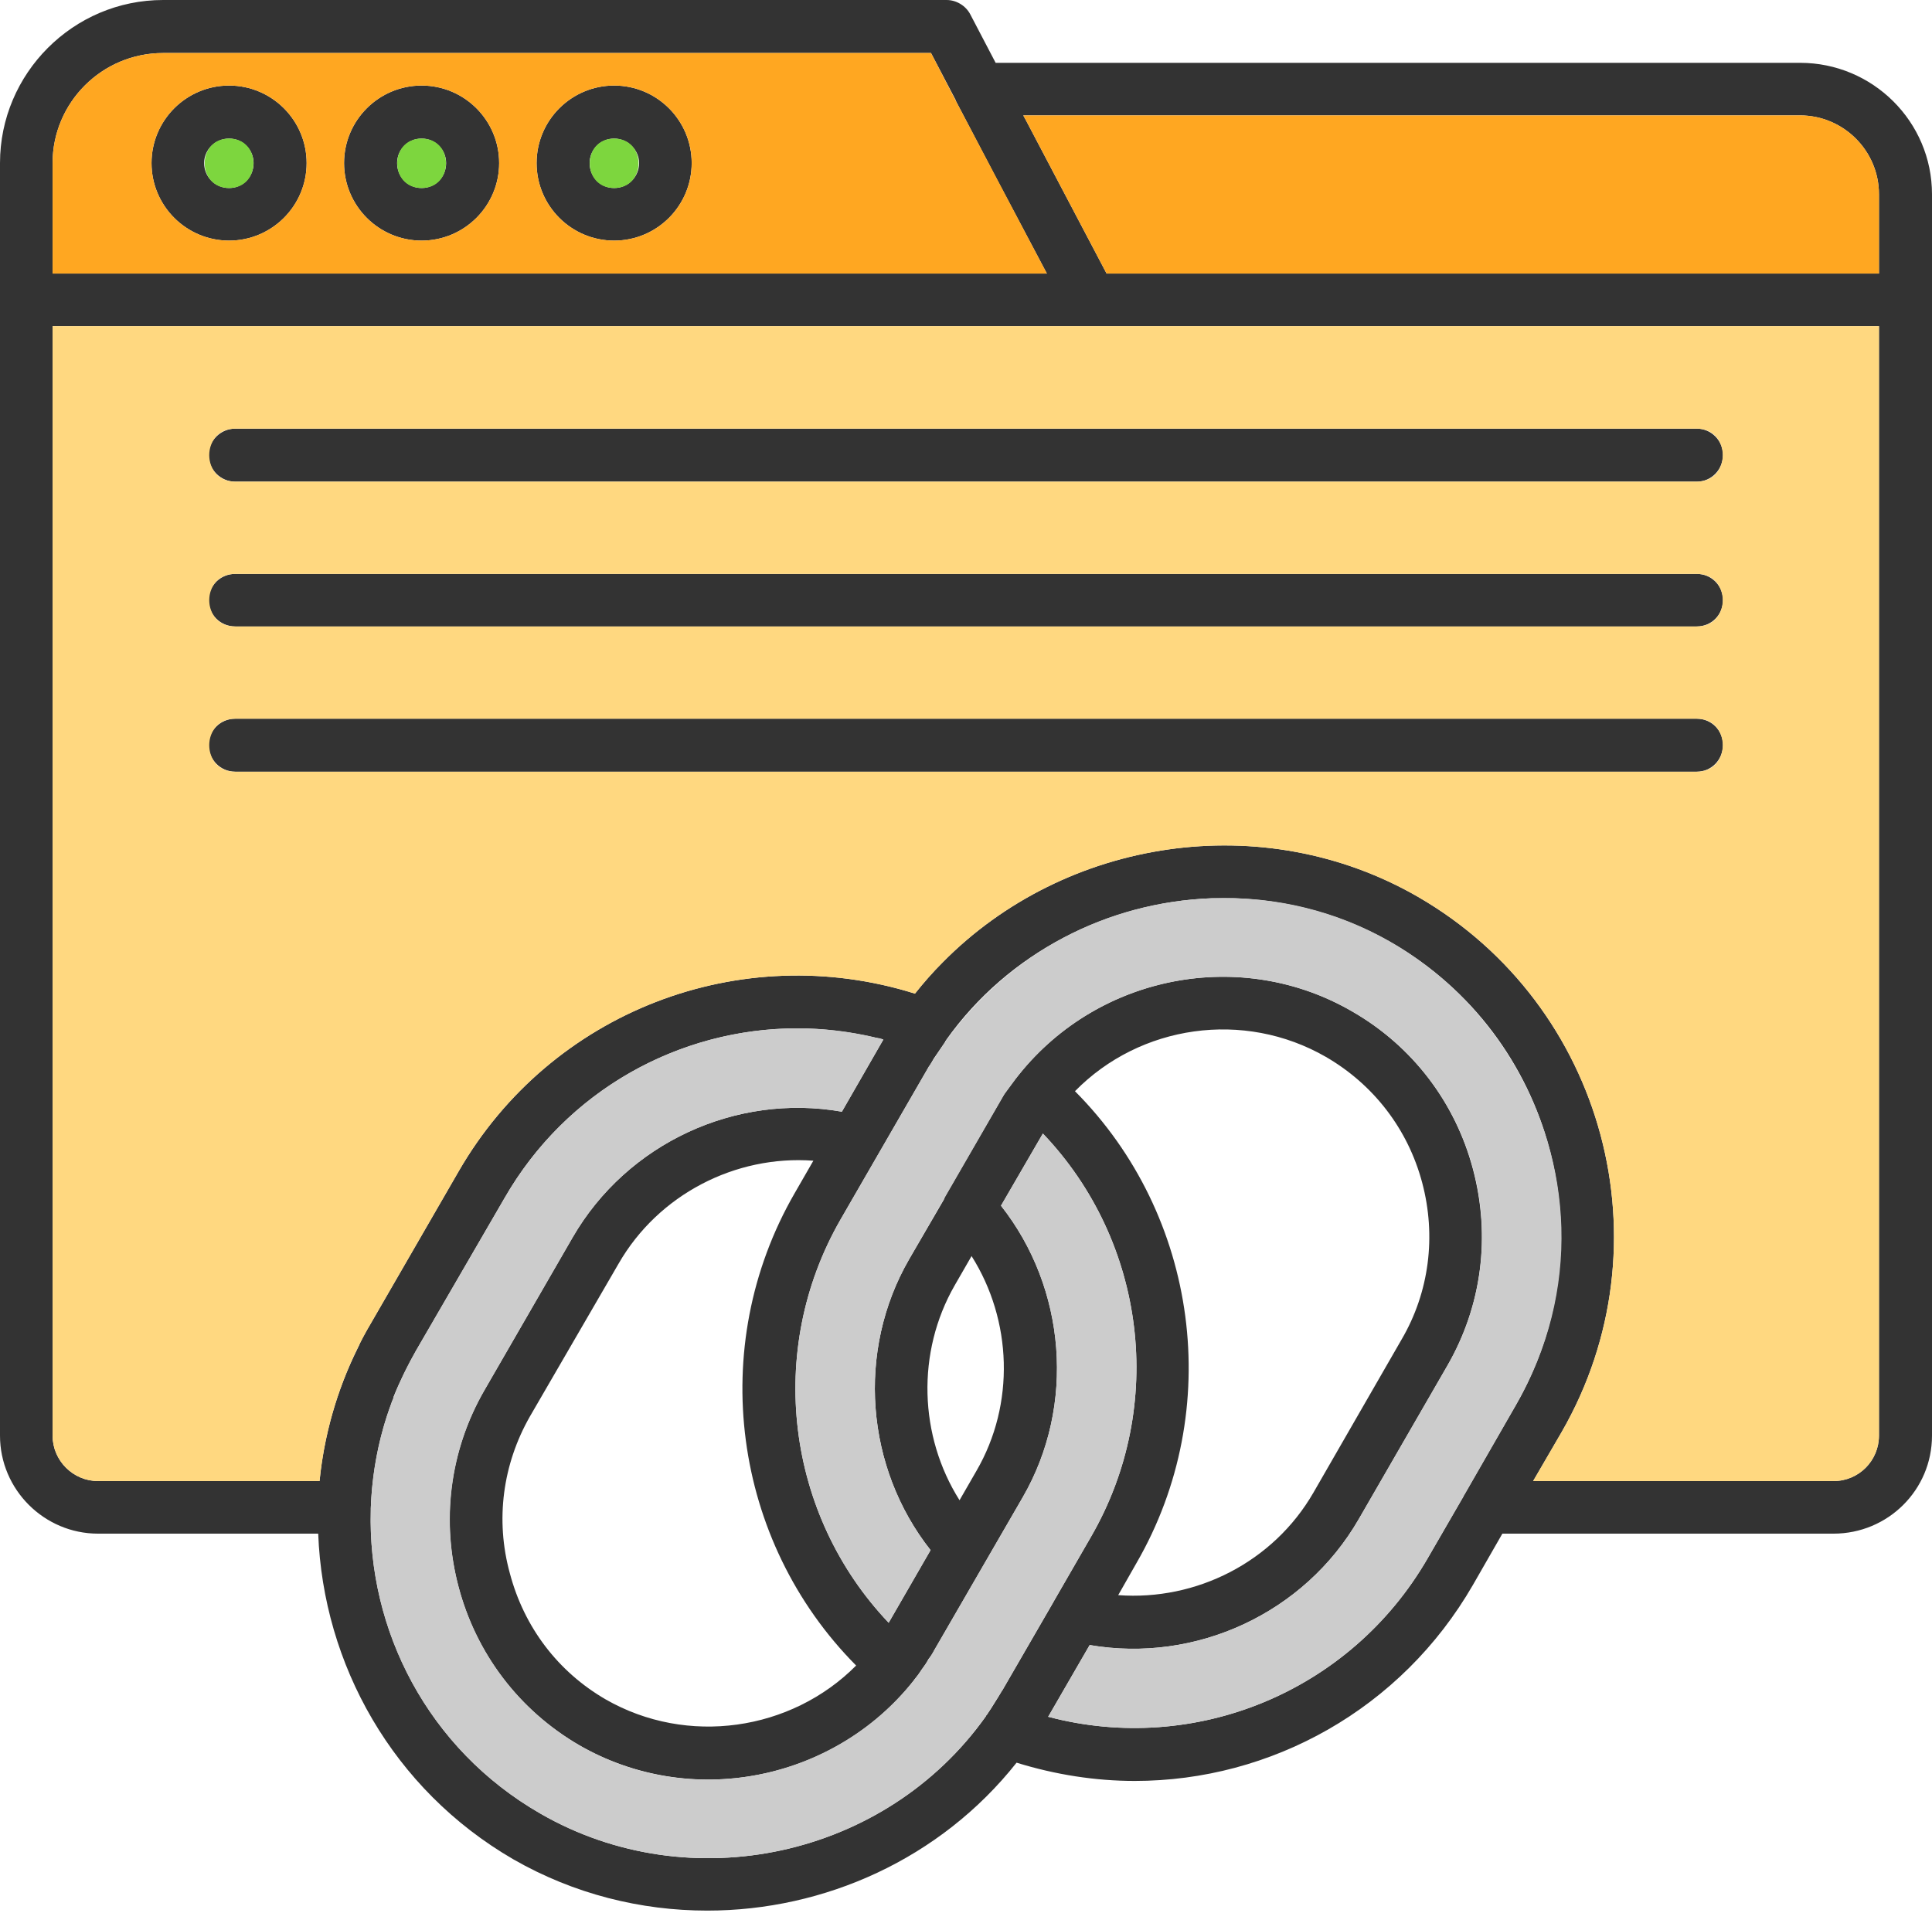
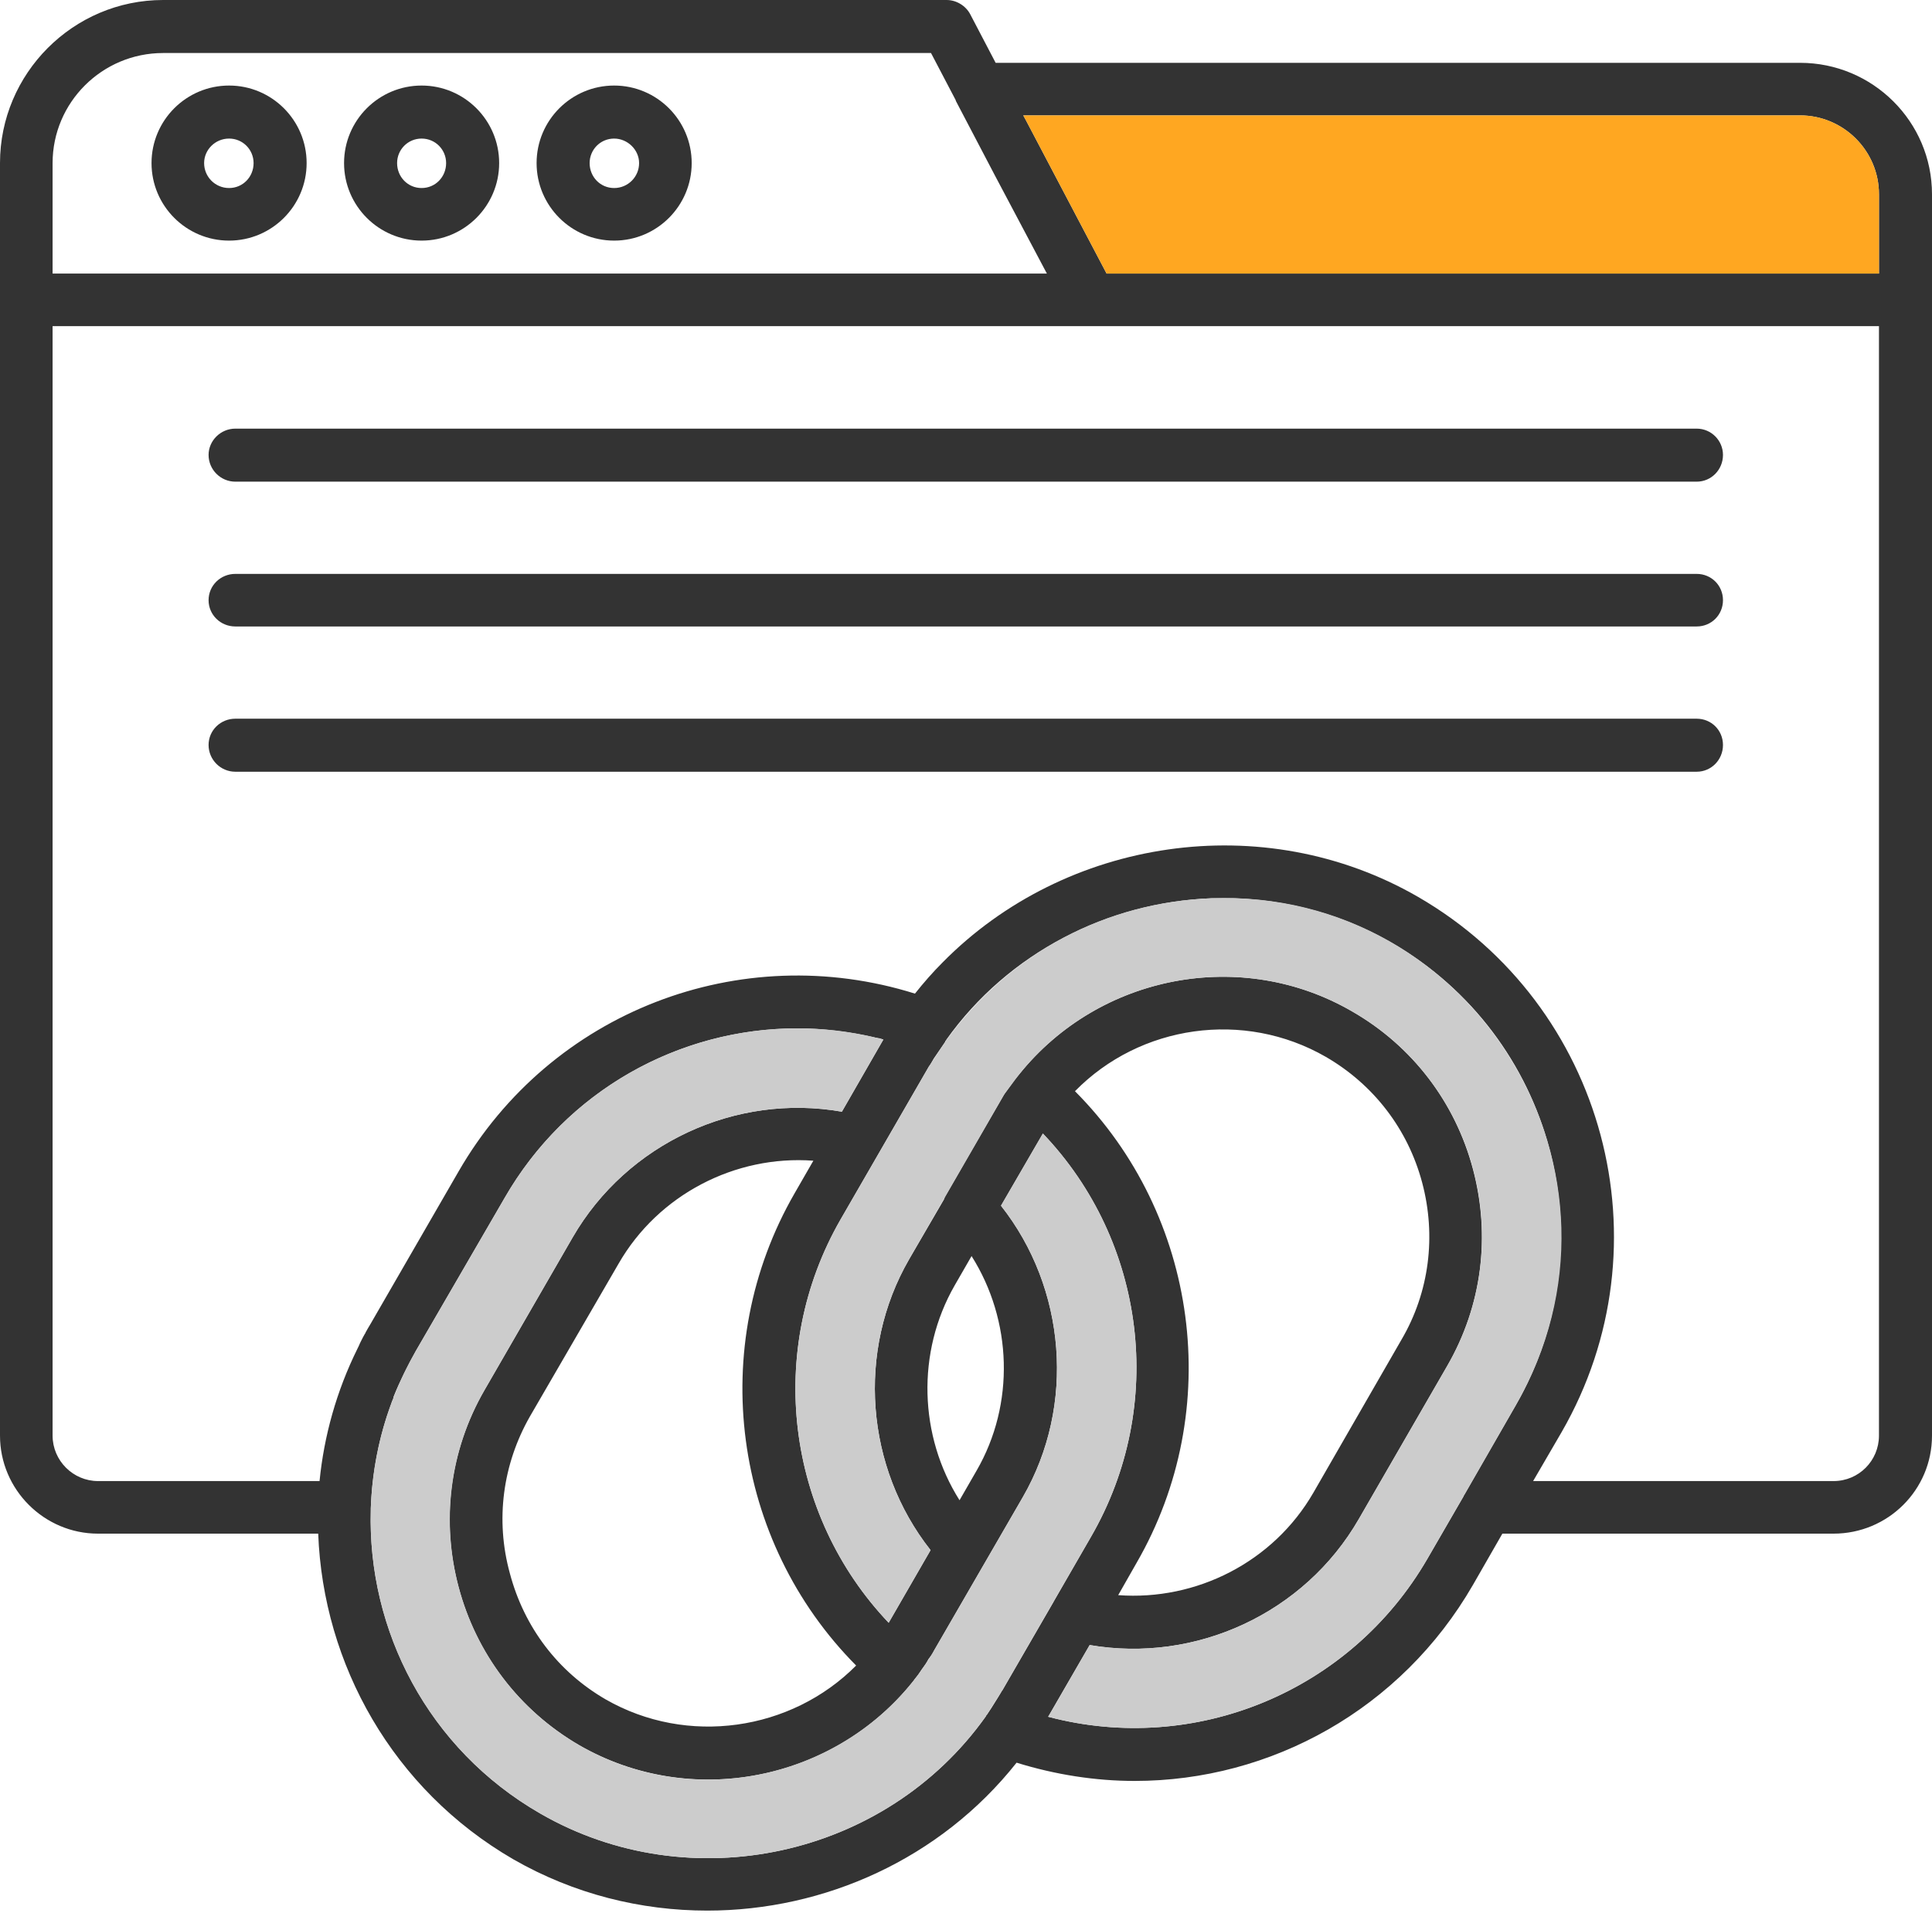
<svg xmlns="http://www.w3.org/2000/svg" width="512" height="507" viewBox="0 0 512 507" fill="none">
  <path fill-rule="evenodd" clip-rule="evenodd" d="M300.704 472.079C290.311 472.079 279.681 470.426 269.405 467.237C249.209 492.748 218.501 506.449 187.438 506.449C169.84 506.449 152.124 502.079 136.061 492.866C104.054 474.323 85.629 441.135 84.329 406.529H25.984C11.693 406.529 0 394.836 0 380.545V79.487V43.228C0 19.488 19.37 0 43.228 0H250.862C253.461 0 255.941 1.535 257.122 3.779L263.854 16.653H477.04C496.292 16.653 512 32.244 512 51.495V79.487V80.196V380.545C512 394.955 500.307 406.529 485.898 406.529H398.143L390.348 420.112C371.333 453.064 336.845 472.079 300.704 472.079ZM84.684 392.592C85.865 380.663 89.172 368.734 94.723 357.514C94.959 357.042 95.195 356.569 95.432 355.979L95.668 355.506C96.022 354.798 96.376 354.089 96.731 353.499L96.849 353.38V353.262C97.203 352.554 97.676 351.845 98.148 351.018L121.534 310.507C145.982 268.106 196.178 248.854 242.477 263.382C244.721 260.547 247.201 257.713 249.799 255.114C282.279 222.162 334.719 214.012 375.821 237.752C425.427 266.453 442.434 329.995 413.852 379.6L406.293 392.592H485.898C492.63 392.592 497.945 387.159 497.945 380.545V86.455H289.011H13.937V380.545C13.937 387.159 19.37 392.592 25.984 392.592H84.684ZM387.868 396.608C387.868 396.372 387.986 396.254 388.104 396.136L401.687 372.514C426.371 329.641 411.726 274.72 368.853 249.917C355.743 242.358 341.451 238.579 327.16 238.107C326.452 238.107 325.743 238.107 325.152 238.107H325.034C324.444 238.107 323.735 238.107 323.027 238.107C322.318 238.107 321.727 238.107 321.019 238.107C293.736 239.17 267.279 252.398 250.744 275.665V275.783L250.626 275.901H250.508V276.137L247.437 280.626C246.965 281.452 246.61 282.161 246.138 282.752L222.752 323.263C202.792 357.987 208.343 401.569 235.508 430.151L246.61 410.899C229.367 389.049 226.886 358.105 240.941 333.774L250.154 317.948C250.272 317.594 250.39 317.239 250.626 316.885L265.98 290.311L266.216 289.956L268.342 287.003L268.579 286.649C268.697 286.649 268.815 286.295 268.815 286.295L269.523 285.468C269.76 285.232 269.878 284.996 270.114 284.759C291.373 258.303 329.05 251.099 358.341 268.106C374.167 277.2 385.624 292.082 390.348 309.916C395.073 327.751 392.711 346.176 383.498 362.12L360.113 402.632C345.703 427.671 316.885 440.899 288.775 436.056L277.909 454.836C277.791 454.954 277.791 454.954 277.791 455.072C316.649 465.347 357.869 448.458 378.301 413.143L387.868 396.608ZM234.091 275.547C233.737 275.429 233.382 275.311 232.91 275.193H232.674L232.319 275.075H231.965L231.611 274.956C224.878 273.421 218.028 272.594 211.296 272.594C179.997 272.594 150.116 289.011 133.699 317.594L110.195 358.105C107.951 362.12 105.943 366.136 104.29 370.27V370.624C104.054 371.097 103.817 371.569 103.699 372.042C100.392 380.9 98.621 390.348 98.266 399.797V400.506C97.439 432.395 113.62 463.694 143.147 480.701C182.832 503.614 234.681 492.394 261.256 454.954L261.374 454.599H261.492L262.437 453.182L262.673 452.828L264.445 449.993C264.917 449.284 265.272 448.576 265.626 447.985H265.744V447.867L279.208 424.6C279.208 424.482 279.326 424.364 279.326 424.364L289.129 407.356C309.208 372.632 303.657 329.05 276.374 300.468L265.272 319.601C282.515 341.451 285.114 372.514 271.059 396.844L247.555 437.474C247.319 437.946 247.083 438.418 246.728 438.891L246.02 439.836C245.547 440.781 244.957 441.607 244.248 442.552L243.54 443.615L243.303 443.97L242.358 445.151L242.24 445.269V445.387L242.122 445.505C220.863 472.316 182.95 479.52 153.541 462.631C137.714 453.418 126.258 438.537 121.534 420.702C116.809 402.986 119.171 384.443 128.384 368.498L151.769 327.987C166.179 303.066 194.997 289.72 223.107 294.681L233.973 275.783L234.091 275.547ZM271.886 31.889L293.263 72.519H497.945V51.495C497.945 39.921 488.496 30.59 477.04 30.59H271.177L271.886 31.889ZM13.937 72.519H277.437L263.736 46.653L253.343 26.811C253.343 26.692 253.224 26.574 253.224 26.456L246.728 14.055H43.228C27.047 14.055 13.937 27.165 13.937 43.228V72.519ZM60.708 63.779C49.369 63.779 40.157 54.566 40.157 43.228C40.157 31.889 49.369 22.677 60.708 22.677C72.046 22.677 81.259 31.889 81.259 43.228C81.259 54.566 72.046 63.779 60.708 63.779ZM60.708 36.732C57.046 36.732 54.094 39.684 54.094 43.228C54.094 46.889 57.046 49.842 60.708 49.842C64.369 49.842 67.204 46.889 67.204 43.228C67.204 39.684 64.369 36.732 60.708 36.732ZM111.731 63.779C100.392 63.779 91.18 54.566 91.18 43.228C91.18 31.889 100.392 22.677 111.731 22.677C123.069 22.677 132.281 31.889 132.281 43.228C132.281 54.566 123.069 63.779 111.731 63.779ZM111.731 36.732C108.069 36.732 105.235 39.684 105.235 43.228C105.235 46.889 108.069 49.842 111.731 49.842C115.392 49.842 118.227 46.889 118.227 43.228C118.227 39.684 115.392 36.732 111.731 36.732ZM162.753 63.779C151.415 63.779 142.203 54.566 142.203 43.228C142.203 31.889 151.415 22.677 162.753 22.677C174.092 22.677 183.304 31.889 183.304 43.228C183.304 54.566 174.092 63.779 162.753 63.779ZM162.753 36.732C159.092 36.732 156.257 39.684 156.257 43.228C156.257 46.889 159.092 49.842 162.753 49.842C166.415 49.842 169.367 46.889 169.367 43.228C169.367 39.684 166.297 36.732 162.753 36.732ZM449.639 127.675H62.361C58.464 127.675 55.275 124.486 55.275 120.589C55.275 116.809 58.464 113.62 62.361 113.62H449.639C453.536 113.62 456.607 116.809 456.607 120.589C456.607 124.486 453.536 127.675 449.639 127.675ZM449.639 166.06H62.361C58.464 166.06 55.275 162.99 55.275 159.092C55.275 155.194 58.464 152.124 62.361 152.124H449.639C453.536 152.124 456.607 155.194 456.607 159.092C456.607 162.99 453.536 166.06 449.639 166.06ZM449.639 204.564H62.361C58.464 204.564 55.275 201.375 55.275 197.477C55.275 193.58 58.464 190.509 62.361 190.509H449.639C453.536 190.509 456.607 193.58 456.607 197.477C456.607 201.375 453.536 204.564 449.639 204.564ZM296.334 422.828C317.003 424.364 337.436 414.088 348.066 395.663L371.451 355.034C378.774 342.514 380.663 327.633 376.884 313.46C373.105 299.287 364.01 287.476 351.373 280.153C329.641 267.634 302.121 271.649 284.878 289.248C317.594 322.082 324.68 373.695 301.176 414.324L296.334 422.828ZM257.476 332.948L252.988 340.743C242.831 358.459 243.54 380.663 254.287 397.671L258.776 389.876C269.051 372.16 268.224 349.955 257.476 332.948ZM226.886 441.489C194.17 408.537 187.084 357.042 210.587 316.294L215.548 307.672C194.879 306.137 174.446 316.649 163.934 334.955L140.431 375.467C133.226 388.104 131.218 402.868 135.116 417.041C138.896 431.332 147.872 443.143 160.509 450.466C182.123 462.867 209.642 458.851 226.886 441.489Z" fill="#333333" />
-   <path fill-rule="evenodd" clip-rule="evenodd" d="M13.937 72.519H277.437L253.343 26.811L246.728 14.055H43.228C27.047 14.055 13.937 27.165 13.937 43.228V72.519ZM183.304 43.228C183.304 54.566 174.092 63.779 162.753 63.779C151.415 63.779 142.203 54.566 142.203 43.228C142.203 31.889 151.415 22.677 162.753 22.677C174.092 22.677 183.304 31.889 183.304 43.228ZM111.731 22.677C123.069 22.677 132.281 31.889 132.281 43.228C132.281 54.566 123.069 63.779 111.731 63.779C100.392 63.779 91.18 54.566 91.18 43.228C91.18 31.889 100.392 22.677 111.731 22.677ZM60.708 22.677C72.046 22.677 81.259 31.889 81.259 43.228C81.259 54.566 72.046 63.779 60.708 63.779C49.369 63.779 40.157 54.566 40.157 43.228C40.157 31.889 49.369 22.677 60.708 22.677Z" fill="#FFA721" />
  <path fill-rule="evenodd" clip-rule="evenodd" d="M271.886 31.889L293.263 72.519H497.945V51.495C497.945 39.921 488.496 30.59 477.04 30.59H271.177L271.886 31.889Z" fill="#FFA721" />
-   <path fill-rule="evenodd" clip-rule="evenodd" d="M162.753 49.842C171.375 49.842 171.375 36.732 162.753 36.732C154.131 36.732 154.131 49.842 162.753 49.842Z" fill="#7DD63E" />
-   <path fill-rule="evenodd" clip-rule="evenodd" d="M111.731 49.842C120.353 49.842 120.353 36.732 111.731 36.732C103.109 36.732 103.109 49.842 111.731 49.842Z" fill="#7DD63E" />
-   <path fill-rule="evenodd" clip-rule="evenodd" d="M60.708 49.842C69.33 49.842 69.33 36.732 60.708 36.732C52.086 36.732 52.086 49.842 60.708 49.842Z" fill="#7DD63E" />
-   <path fill-rule="evenodd" clip-rule="evenodd" d="M497.945 86.455H13.937V380.545C13.937 387.159 19.37 392.592 25.984 392.592H84.684C86.101 378.183 90.707 363.774 98.148 351.018L121.534 310.507C145.982 268.106 196.178 248.854 242.477 263.382C244.721 260.547 247.201 257.713 249.799 255.114C282.279 222.162 334.719 214.012 375.821 237.752C425.427 266.453 442.434 329.995 413.852 379.6L406.293 392.592H485.898C492.63 392.592 497.945 387.159 497.945 380.545V86.455ZM62.361 113.62H449.639C458.851 113.62 458.851 127.675 449.639 127.675H62.361C53.149 127.675 53.149 113.62 62.361 113.62ZM62.361 152.124H449.639C458.851 152.124 458.851 166.06 449.639 166.06H62.361C53.149 166.06 53.149 152.124 62.361 152.124ZM62.361 190.509H449.639C458.851 190.509 458.851 204.564 449.639 204.564H62.361C53.149 204.564 53.149 190.509 62.361 190.509Z" fill="#FFD880" />
  <path fill-rule="evenodd" clip-rule="evenodd" d="M321.019 238.107C293.263 239.17 267.87 252.28 250.744 275.783L246.138 282.752L222.752 323.263C202.792 357.987 208.343 401.569 235.508 430.151L246.61 410.899C229.367 389.049 226.886 358.105 240.941 333.774L266.216 289.956L270.114 284.759C291.373 258.303 329.05 251.098 358.341 268.106C391.293 287.003 402.513 329.404 383.498 362.12L360.113 402.632C345.703 427.671 316.885 440.899 288.775 436.056L277.791 455.072C316.649 465.347 357.869 448.458 378.301 413.143L387.868 396.608L401.687 372.514C436.883 311.57 391.057 235.508 321.019 238.107Z" fill="#CCCCCC" />
  <path fill-rule="evenodd" clip-rule="evenodd" d="M289.13 407.356C309.208 372.632 303.657 329.05 276.374 300.468L265.272 319.601C282.515 341.451 285.114 372.514 271.059 396.844L247.555 437.474C229.012 469.481 186.73 481.764 153.541 462.631C120.707 443.615 109.487 401.332 128.384 368.498L151.769 327.987C166.179 303.066 194.997 289.72 223.107 294.68L234.091 275.547C195.706 265.39 154.25 281.807 133.699 317.593L110.195 358.105C102.873 370.86 98.739 385.033 98.266 399.797C97.203 432.041 113.384 463.575 143.147 480.701C182.832 503.614 234.682 492.394 261.256 454.954L265.744 447.867L289.13 407.356Z" fill="#CCCCCC" />
</svg>